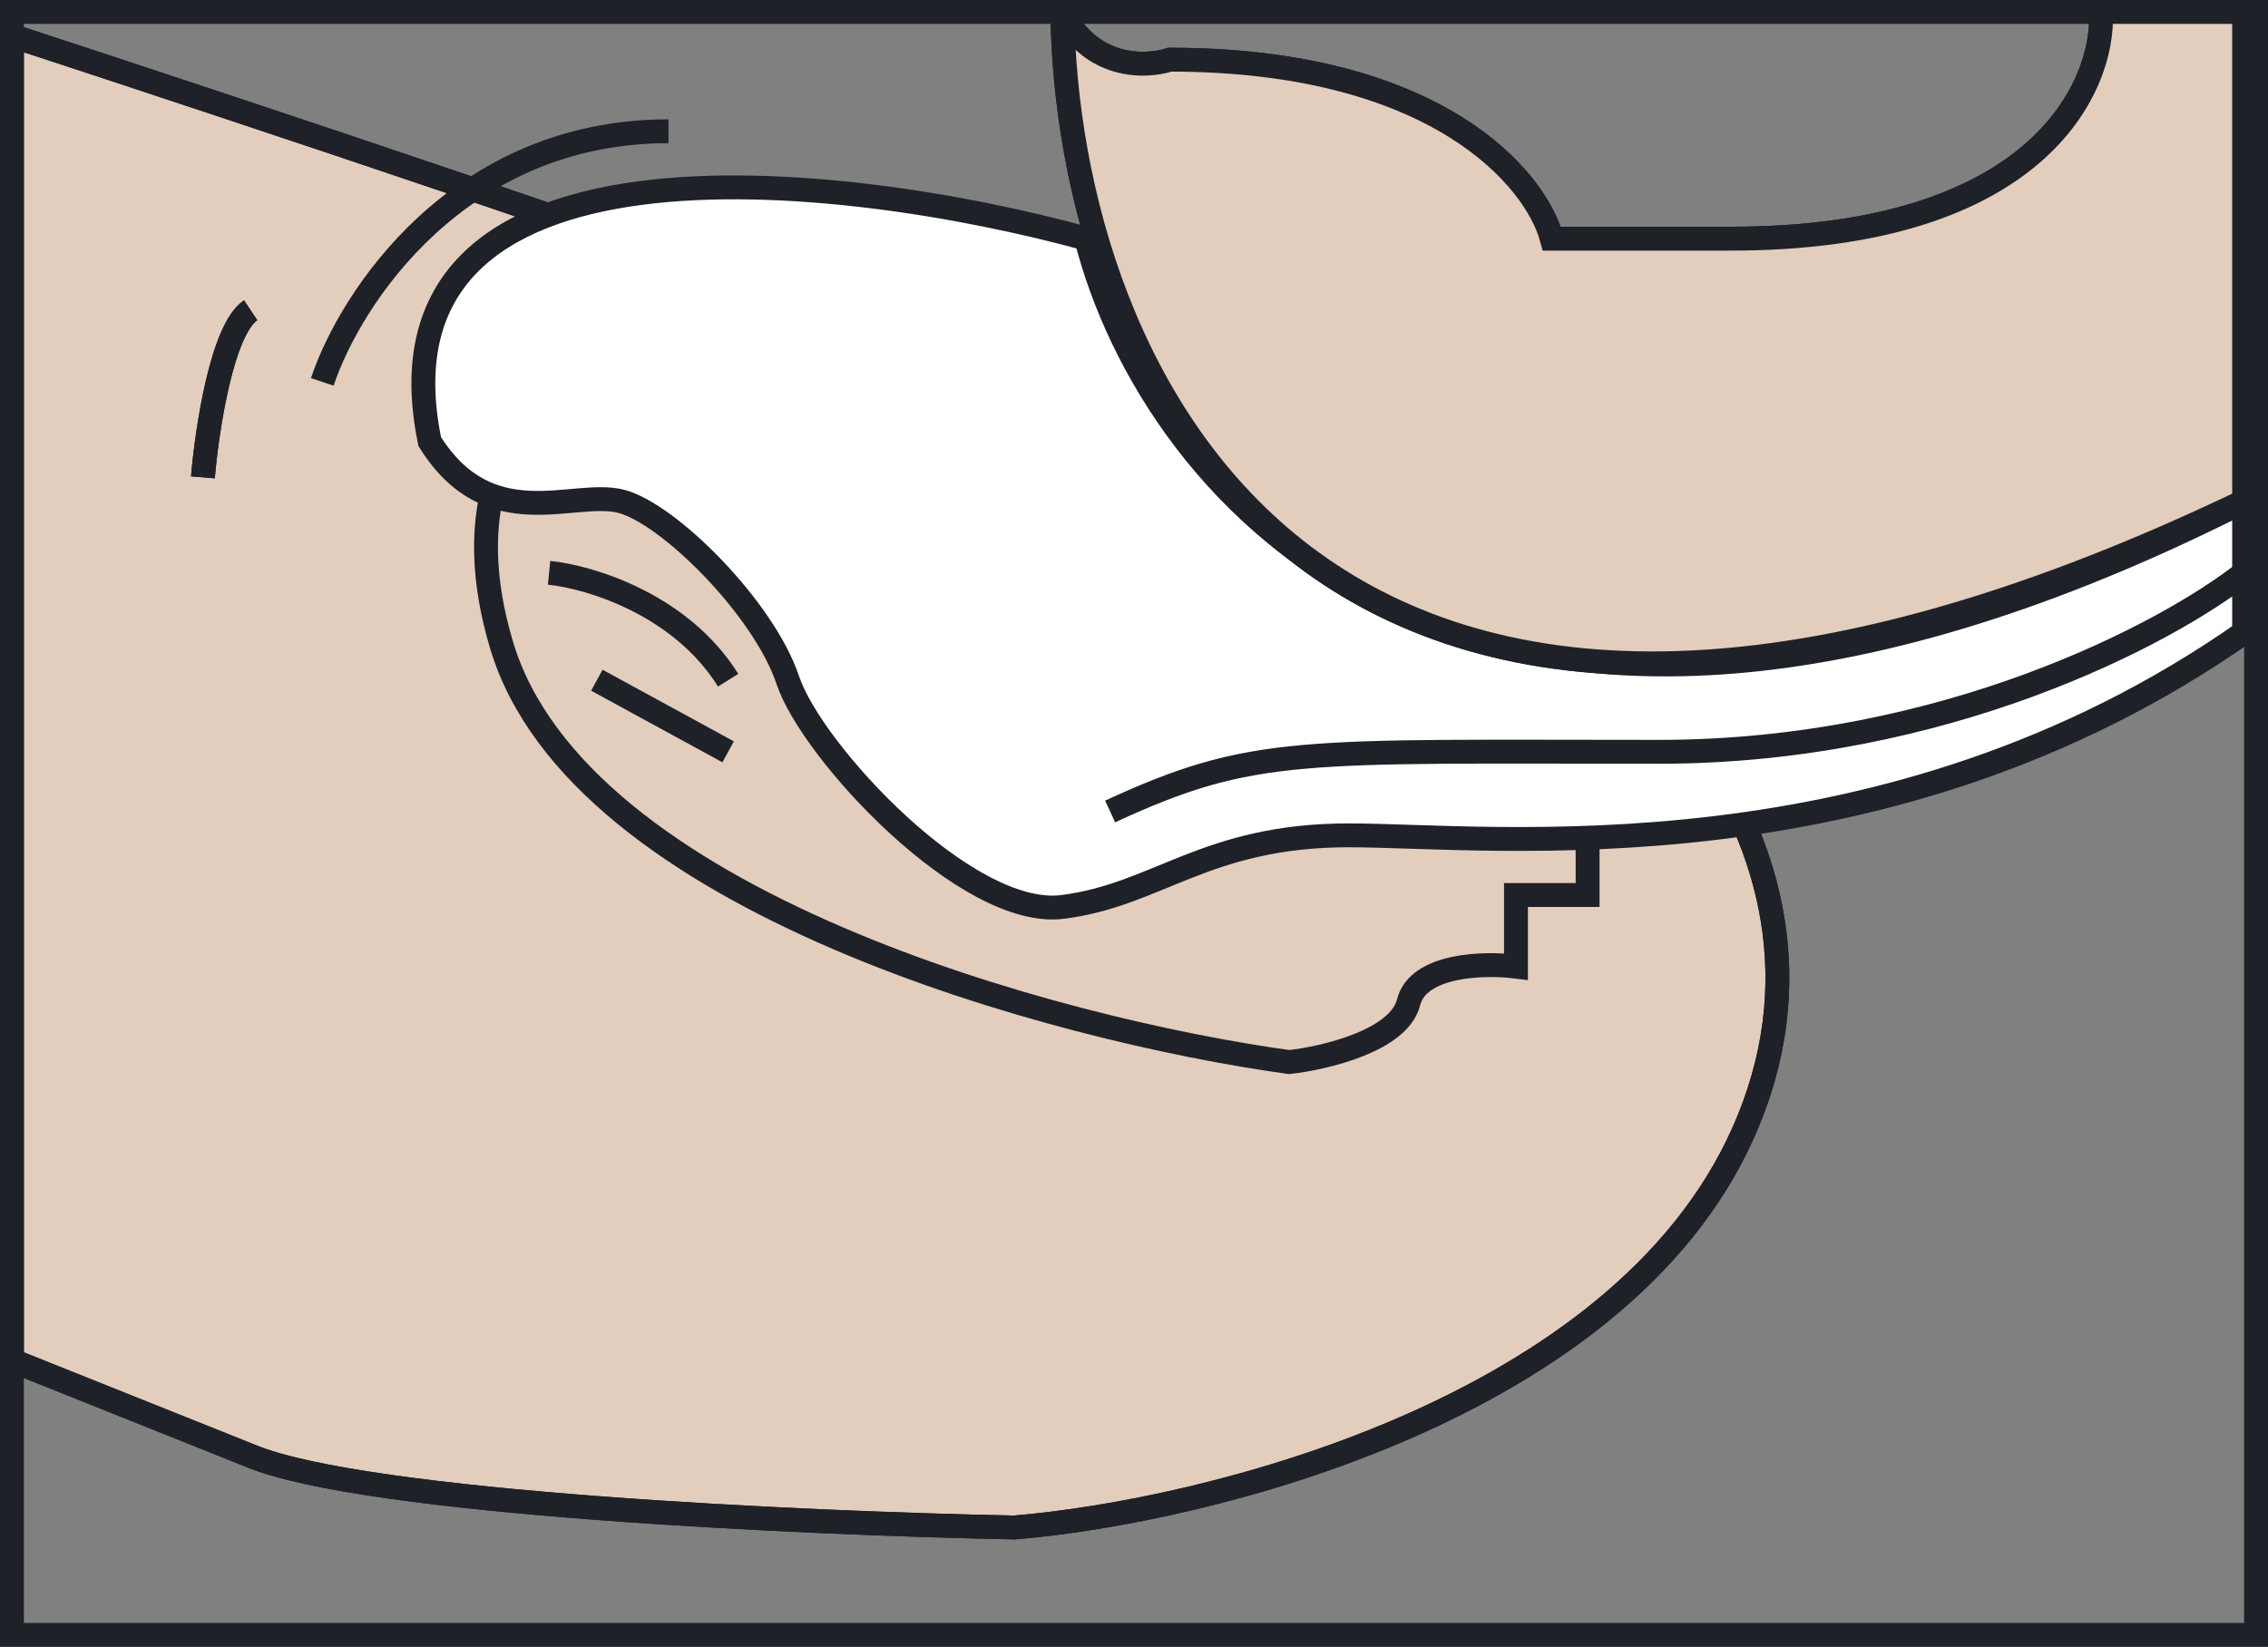
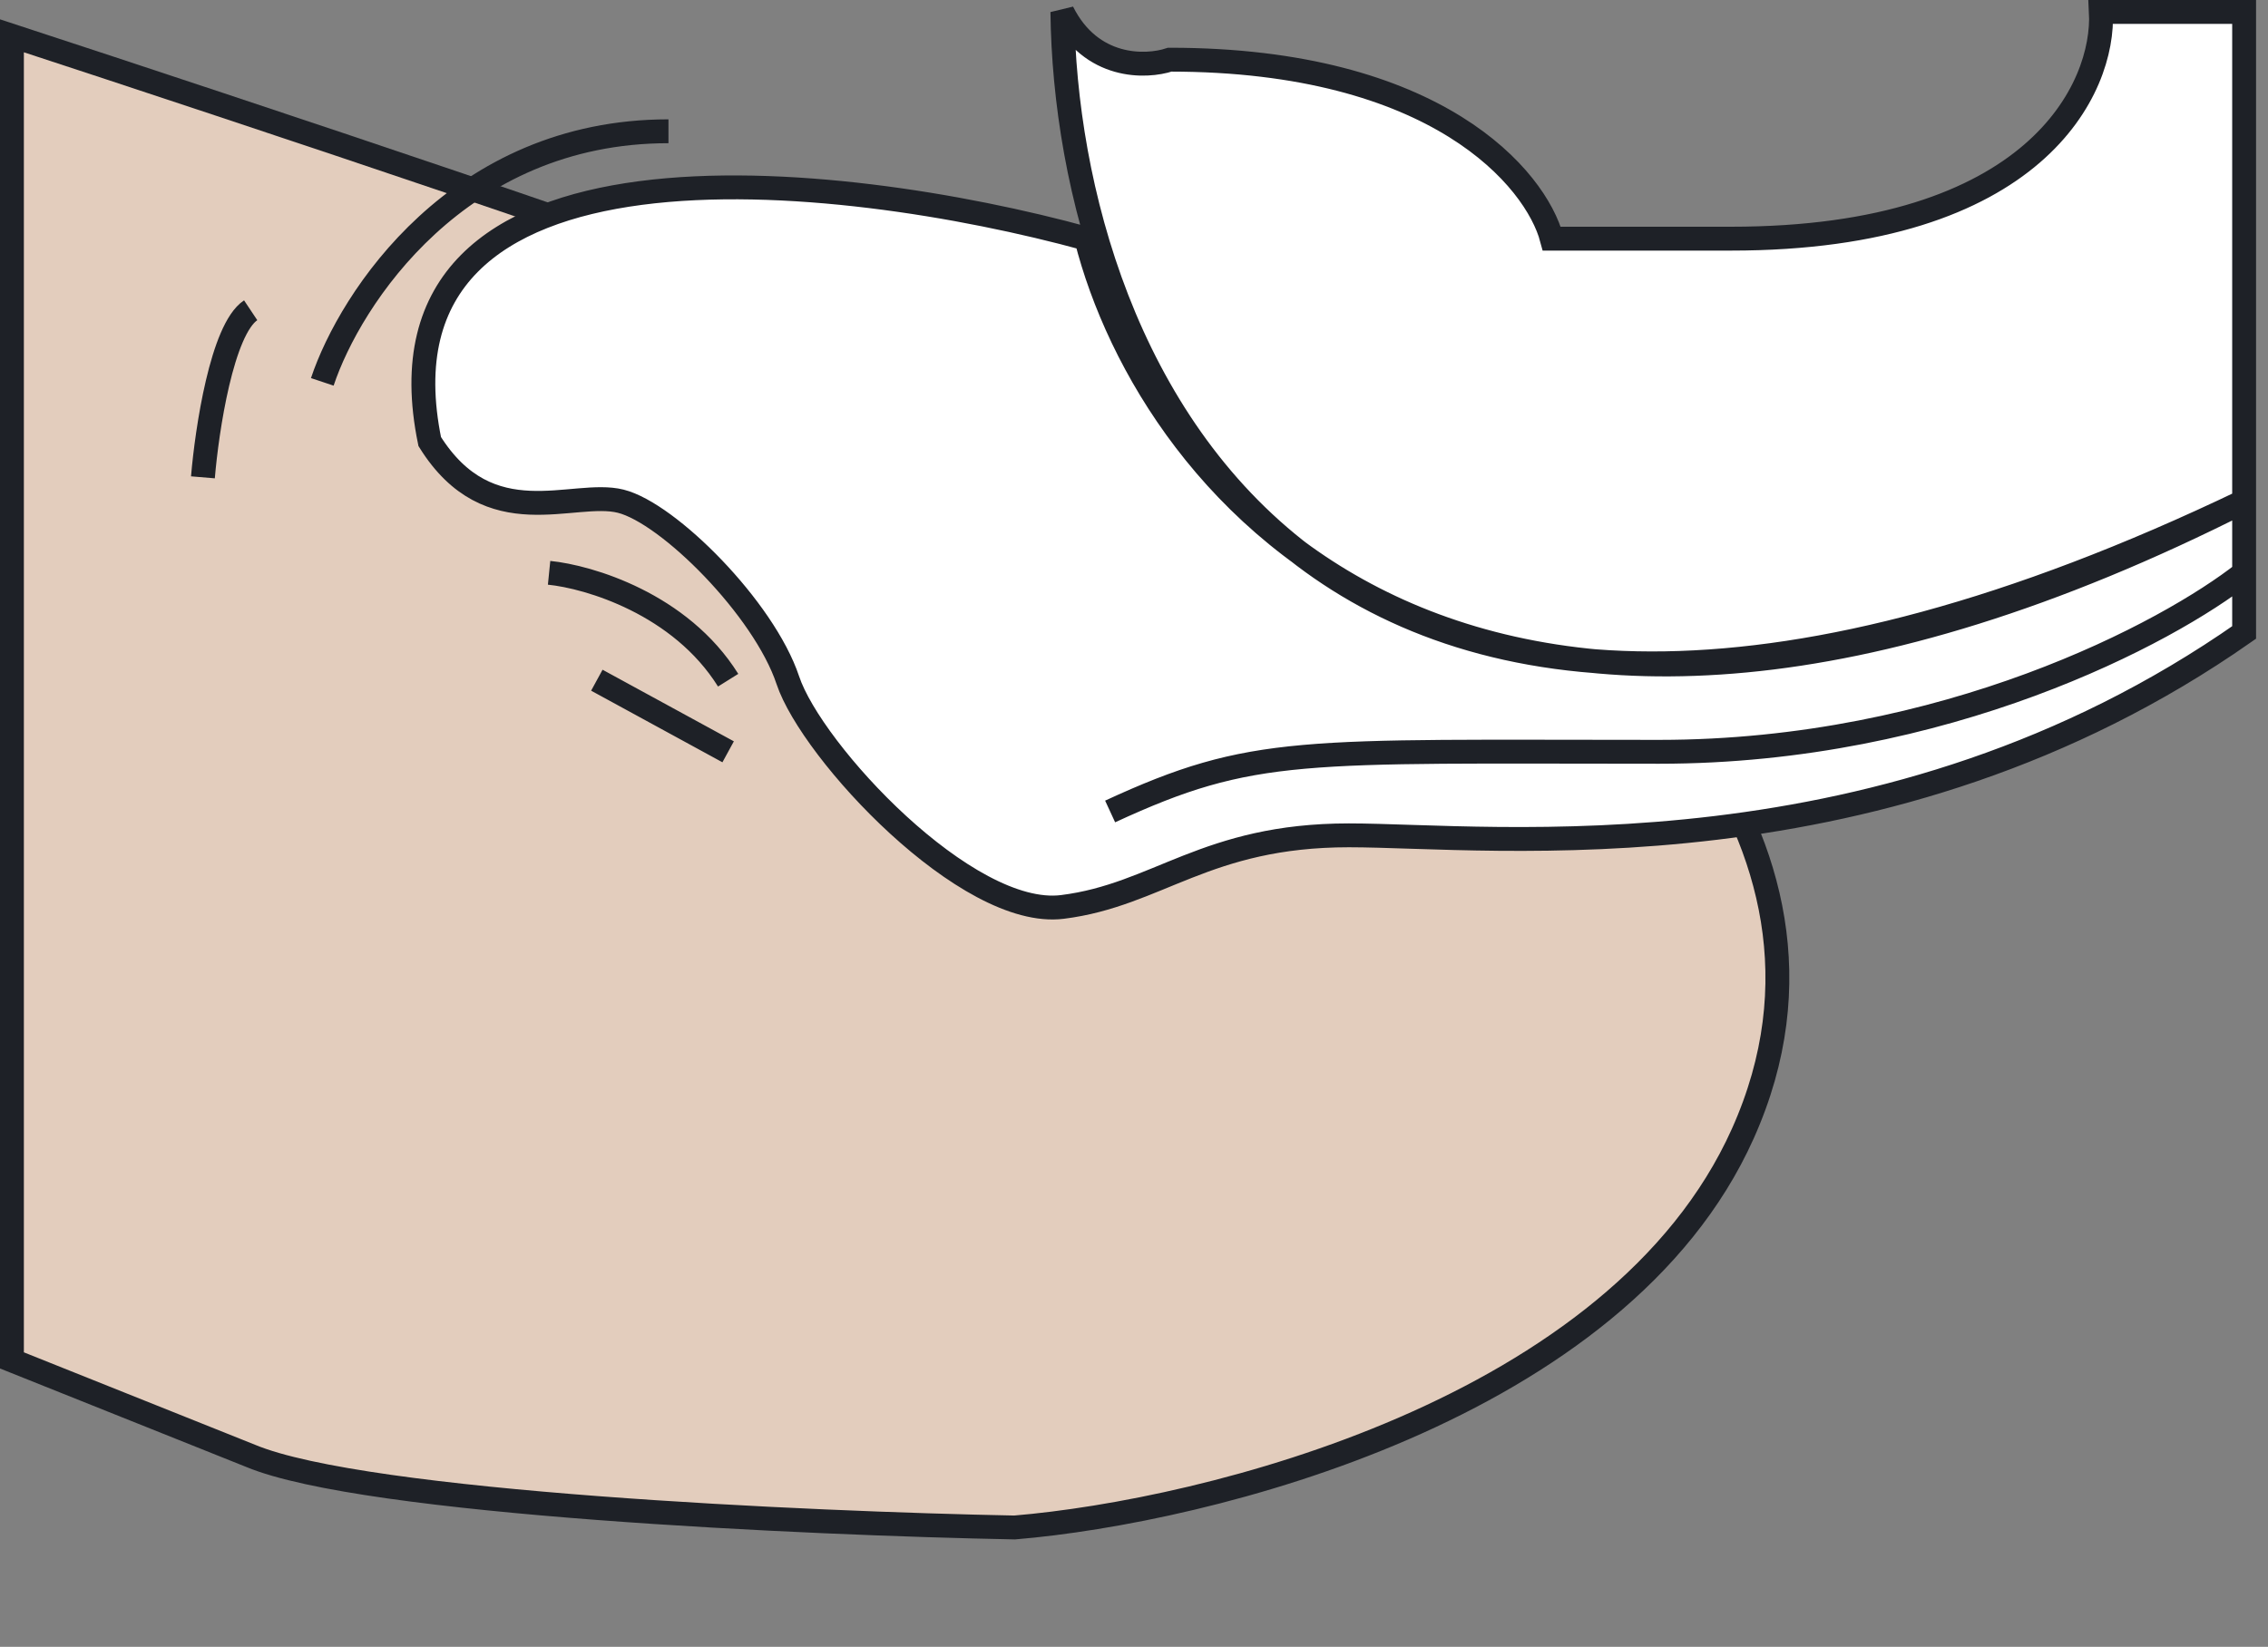
<svg xmlns="http://www.w3.org/2000/svg" width="95" height="69" viewBox="0 0 95 69" fill="none">
  <rect x="0" y="0" width="95" height="69" fill="#808080" stroke="none" />
-   <rect x="0.5" y="0.5" width="94" height="68" stroke="#1E2127" />
  <path d="M32.5 12.5C30.1 11.3 10.167 4.667 0.5 1.5V57L10.5 61C15.3 63 33.833 63.833 42.5 64C50.5 63.333 67.8 59.1 73 47.5C75.84 41.166 74.137 35.438 71.083 31C68.544 27.311 65.072 24.513 62.5 23C62.1 19 60 17.5 56.5 17.5C54 18 53 19.5 51 19C47.894 18.224 35.5 14 32.5 12.5Z" fill="#E3CDBD" stroke="#1E2127" />
-   <path d="M32.5 12.5C30.1 11.3 10.167 4.667 0.5 1.5V57L10.5 61C15.3 63 33.833 63.833 42.5 64C50.5 63.333 67.8 59.1 73 47.5C75.84 41.166 74.137 35.438 71.083 31M32.5 12.5C35.5 14 47.894 18.224 51 19C53 19.5 54 18 56.5 17.5C60 17.5 62.1 19 62.5 23C65.072 24.513 68.544 27.311 71.083 31M32.5 12.5C27.333 12.833 17.8 16.2 21 27C24.2 37.8 44.333 43.167 54 44.5C55.5 44.333 58.6 43.6 59 42C59.4 40.4 62.167 40.333 63.5 40.5V37.5H66.5V33.5H69.5L71.083 31" stroke="#1E2127" />
  <path d="M18 18.5C15.2 4.9 35.167 7.167 45.5 10C46.566 14.199 49.354 19.42 54.388 23.127C47.106 17.46 44.583 7.759 44.5 0.5C45.7 2.9 48 2.833 49 2.5C60.2 2.5 64.333 7.5 65 10H72.5C85.3 10 88.167 3.667 88 0.5H94V21V22V24V26.5C79 37 62.5 35 56.5 35C50.5 35 48.5 37.5 44.5 38C40.5 38.5 34 31.5 33 28.5C32 25.5 28 21.5 26 21C24 20.5 20.5 22.5 18 18.5Z" fill="white" />
  <path d="M8.5 20C8.667 18 9.3 13.8 10.5 13M13.5 16C14.667 12.5 19.2 5.5 28 5.5M23 24C24.667 24.167 28.5 25.3 30.5 28.5M25 28.5L30.5 31.5M94 24V26.5C79 37 62.5 35 56.5 35C50.5 35 48.5 37.5 44.5 38C40.5 38.5 34 31.5 33 28.5C32 25.5 28 21.5 26 21C24 20.5 20.5 22.5 18 18.5C15.2 4.9 35.167 7.167 45.5 10C48.167 20.5 61.6 37.4 94 21M94 24C90.833 26.5 81.5 31.5 69.5 31.5C54.5 31.5 52.5 31.228 46.5 34M94 24V22V21M94 21C54.8 39.8 44.667 15.167 44.5 0.5C45.7 2.9 48 2.833 49 2.5C60.2 2.5 64.333 7.5 65 10H72.5C85.3 10 88.167 3.667 88 0.5H94V21Z" stroke="#1E2127" />
-   <path d="M94 21C54.8 39.8 44.667 15.167 44.5 0.5C45.7 2.9 48 2.833 49 2.5C60.2 2.5 64.333 7.5 65 10H72.5C85.3 10 88.167 3.667 88 0.5H94V21Z" fill="#E3CDBD" />
-   <path d="M8.5 20C8.667 18 9.3 13.8 10.5 13M44.5 0.5C44.667 15.167 54.8 39.8 94 21V0.5H88C88.167 3.667 85.3 10 72.5 10H65C64.333 7.5 60.2 2.5 49 2.5C48 2.833 45.7 2.9 44.5 0.5Z" stroke="#1E2127" />
</svg>